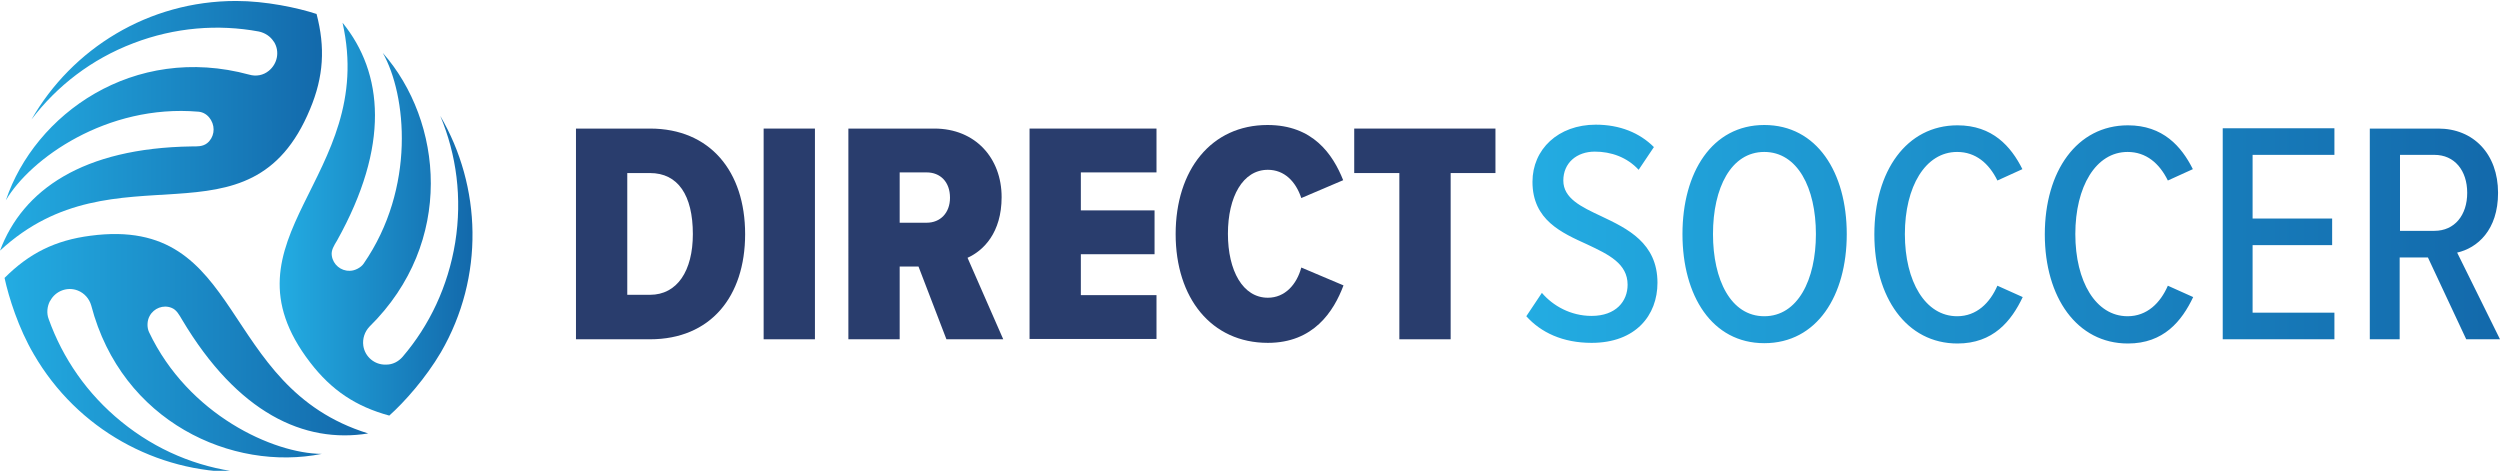
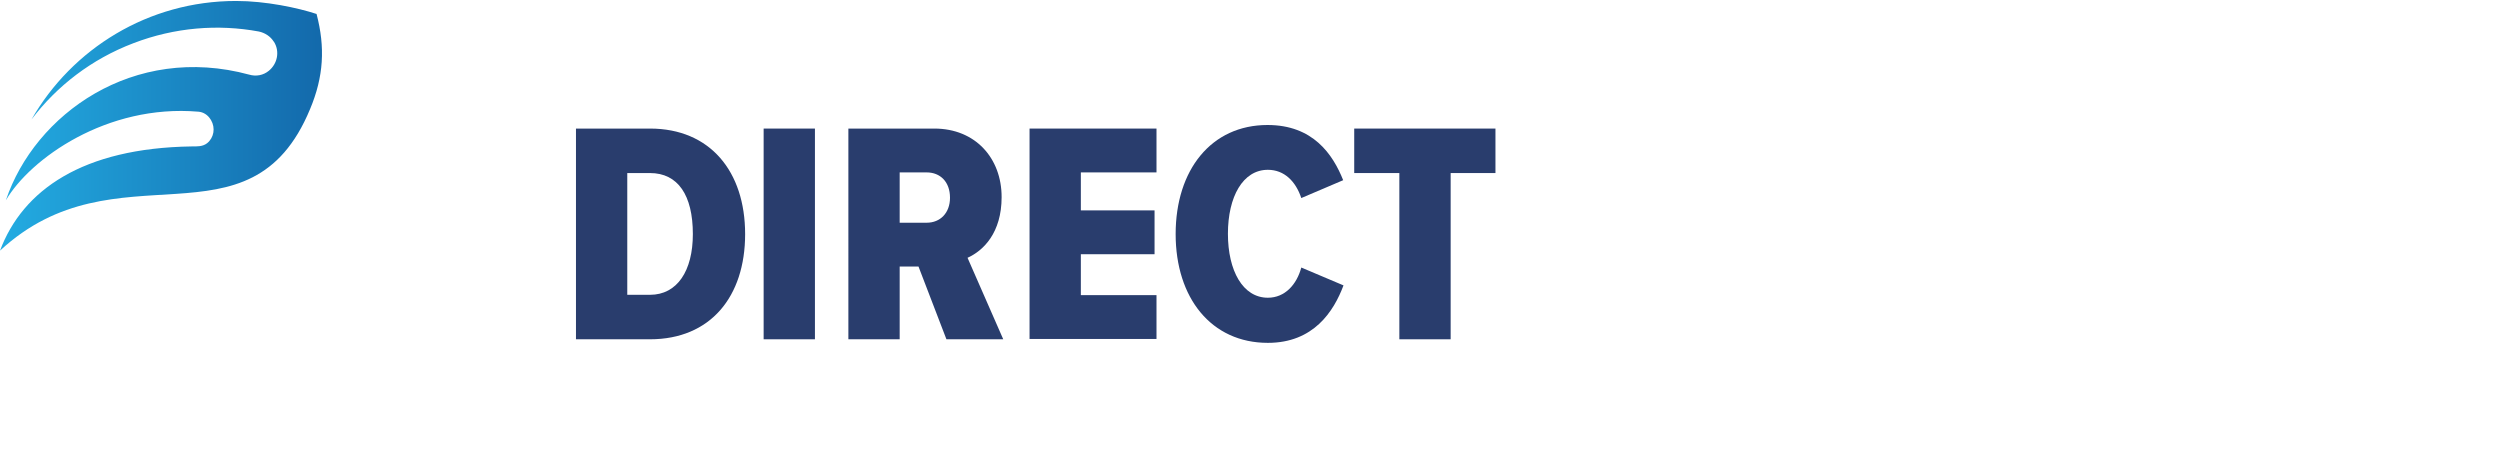
<svg xmlns="http://www.w3.org/2000/svg" version="1.1" id="Layer_1" x="0px" y="0px" width="770px" height="145px" viewBox="0 0 770 145" enable-background="new 0 0 770 145" xml:space="preserve">
  <g>
    <linearGradient id="SVGID_1_" gradientUnits="userSpaceOnUse" x1="1.423" y1="108.699" x2="113.343" y2="108.699">
      <stop offset="0" style="stop-color:#23ACE2" />
      <stop offset="1" style="stop-color:#1369AB" />
    </linearGradient>
-     <path fill="url(#SVGID_1_)" d="M46.1,97.3c1.3-2.4,4.2-3.5,6.7-2.5c1.6,0.6,2.4,2.2,3.3,3.7c17.1,28.7,37.6,38.2,57.3,35   c-46.6-14.4-37.6-67.2-85.5-60.9C17,74,9,78,1.4,85.6c1.3,6,4.3,15.5,9,23.5c13.5,23.3,38,36.4,63.1,36.3   c-12.8-1.6-25.3-6.7-36.1-15.5c-10.6-8.6-18.1-19.6-22.4-31.6c-0.7-1.8-0.5-3.9,0.4-5.6l0.1-0.1c1.6-3,5.3-4.4,8.5-3.1   c2,0.8,3.5,2.5,4.1,4.6c9.4,35.9,43.5,51.2,71,45.7c-14.9-0.1-41.1-12-53.2-37.5C45.2,100.8,45.3,98.7,46.1,97.3L46.1,97.3z" />
    <linearGradient id="SVGID_2_" gradientUnits="userSpaceOnUse" x1="86.149" y1="67.54" x2="145.549" y2="67.54">
      <stop offset="0" style="stop-color:#23ACE2" />
      <stop offset="1" style="stop-color:#1369AB" />
    </linearGradient>
-     <path fill="url(#SVGID_2_)" d="M95.5,111.6c6.6,8.6,14.1,13.6,24.4,16.4c4.6-4.1,11.2-11.5,15.9-19.5c13.5-23.3,12.5-51.1-0.2-72.8   c5,11.9,6.8,25.3,4.6,39c-2.2,13.5-7.9,25.5-16.2,35.2c-1.3,1.5-3.1,2.4-5,2.4h-0.2c-3.4,0.1-6.4-2.4-6.9-5.8   c-0.3-2.2,0.4-4.3,1.9-5.9c26.4-26,22.6-63.3,4.1-84.3c7.3,12.9,10.2,41.6-5.9,64.9c-0.8,1.2-2.7,2.2-4.2,2.2h-0.1   c-2.7,0.1-5.1-1.9-5.5-4.6c-0.3-1.7,0.7-3.2,1.6-4.7c16.3-29.2,14.3-51.6,1.7-67.1C116.3,54.7,66.1,73.3,95.5,111.6z" />
    <linearGradient id="SVGID_3_" gradientUnits="userSpaceOnUse" x1="1.007080e-03" y1="38.76" x2="99.182" y2="38.76">
      <stop offset="0" style="stop-color:#23ACE2" />
      <stop offset="1" style="stop-color:#1369AB" />
    </linearGradient>
    <path fill="url(#SVGID_3_)" d="M63.8,44.1c-1.4,1.1-3.1,1-4.8,1C25.5,45.6,7,58.5,0,77.2c35.8-33.2,77,1.1,95.5-43.6   c4.2-10,4.7-19,2-29.3c-5.8-1.9-15.6-4-24.8-4c-27,0-50.5,14.7-63,36.5c7.8-10.3,18.5-18.6,31.4-23.5c12.8-4.9,26.1-5.9,38.6-3.6   c1.9,0.4,3.6,1.5,4.6,3.1l0.1,0.1c1.8,2.9,1.1,6.7-1.6,8.9c-1.7,1.4-3.9,1.8-6,1.2C41.1,13.3,10.7,35.2,1.8,61.7   C9.3,48.9,32.9,32,61.1,34.4c1.5,0.1,2.9,1,3.7,2.3L65,37C66.4,39.4,65.9,42.4,63.8,44.1z" />
    <path fill="#293D6D" d="M200.2,90.8c8.4,0,13.2-7.4,13.2-18.7c0-12-4.6-18.8-13.2-18.8h-7v37.5H200.2z M177.4,39.6h22.8   c18.5,0,29.3,13.2,29.3,32.5s-10.7,32.4-29.3,32.4h-22.8V39.6z" />
    <path fill="#293D6D" d="M251,39.6h-15.8v64.9H251V39.6z" />
    <path fill="#293D6D" d="M285.4,53.1h-8.3v15.5h8.3c4.2,0,7.2-3,7.2-7.7C292.6,56,289.6,53.1,285.4,53.1z M282.9,82.1h-5.8v22.4   h-15.8V39.6h26.5c12.6,0,20.7,9.1,20.7,21.1c0,11-5.6,16.5-10.5,18.7l11,25.1h-17.5L282.9,82.1z" />
    <path fill="#293D6D" d="M317.1,39.6h39.1v13.5h-23.3v11.7h22.7v13.5h-22.7v12.6h23.3v13.5h-39.1V39.6z" />
    <path fill="#293D6D" d="M362.1,72.1c0-19.8,11-33.6,28.3-33.6c14,0,20.1,9,23.3,17l-12.9,5.5c-1.7-5.1-5.2-8.7-10.3-8.7   c-7.7,0-12.3,8.3-12.3,19.7c0,11.4,4.6,19.7,12.3,19.7c5.3,0,8.9-4.1,10.3-9.3l13,5.5c-3,8-9.2,17.7-23.3,17.7   C373.1,105.6,362.1,91.8,362.1,72.1z" />
-     <path fill="#293D6D" d="M431,53.3h-13.9V39.6h43.5v13.7h-13.8v51.2H431V53.3z" />
+     <path fill="#293D6D" d="M431,53.3h-13.9V39.6h43.5v13.7h-13.8v51.2H431V53.3" />
    <linearGradient id="SVGID_4_" gradientUnits="userSpaceOnUse" x1="470.039" y1="72.07" x2="770.001" y2="72.07">
      <stop offset="0" style="stop-color:#23ACE2" />
      <stop offset="1" style="stop-color:#1369AB" />
    </linearGradient>
-     <path fill="url(#SVGID_4_)" d="M510.5,87.1c0,10-6.7,18.5-20.3,18.5c-8.9,0-15.6-3.2-20.1-8.2l4.8-7.2c3.4,4,8.9,7.1,15.3,7.1   c7.5,0,11.1-4.5,11.1-9.6c0-6.5-5.8-9.3-12.4-12.4c-7.9-3.6-16.9-7.5-16.9-19.3c0-10,7.9-17.6,19.5-17.6c7.4,0,13.5,2.5,17.9,6.9   l-4.7,7c-3.6-3.9-8.5-5.6-13.5-5.6c-5.6,0-9.7,3.5-9.7,8.9c0,5.5,5.5,8.1,11.7,11C501.2,70.4,510.5,74.8,510.5,87.1z M568.8,72.1   c0,19-9.2,33.6-25.4,33.6c-16.1,0-25.2-14.6-25.2-33.6c0-19,9.1-33.6,25.2-33.6C559.6,38.5,568.8,53.1,568.8,72.1z M559.3,72.1   c0-14.3-5.7-25.3-15.9-25.3c-10.2,0-15.8,11-15.8,25.3c0,14.1,5.5,25.3,15.8,25.3S559.3,86.2,559.3,72.1z M602.8,97.4   c-9.8,0-16.1-10.7-16.1-25.3c0-14.6,6.3-25.3,16.1-25.3c5.7,0,9.8,3.5,12.4,8.8l7.7-3.5c-3.5-7-9.2-13.5-20-13.5   c-15.7,0-25.6,14.1-25.6,33.6c0,19.4,9.9,33.6,25.6,33.6c11,0,16.6-6.9,20.1-14.3l-7.8-3.5C612.9,93.3,608.8,97.4,602.8,97.4z    M655.3,97.4c-9.8,0-16.1-10.7-16.1-25.3c0-14.6,6.3-25.3,16.1-25.3c5.7,0,9.8,3.5,12.4,8.8l7.7-3.5c-3.5-7-9.2-13.5-20-13.5   c-15.7,0-25.6,14.1-25.6,33.6c0,19.4,9.9,33.6,25.6,33.6c11,0,16.6-6.9,20.1-14.3l-7.8-3.5C665.4,93.3,661.3,97.4,655.3,97.4z    M684.6,104.5H719v-8.2h-25.2V75.5h24.5v-8.2h-24.5V47.7H719v-8.2h-34.4V104.5z M770,104.5h-10.4l-11.8-25.2h-8.7v25.2h-9.2V39.6   H751c10.8,0,18.4,7.8,18.4,19.8c0,11.5-6.4,17-12.6,18.4L770,104.5z M759.9,59.4c0-6.9-3.9-11.7-10.1-11.7h-10.6v23.4h10.6   C756,71.1,759.9,66.3,759.9,59.4z" />
  </g>
</svg>